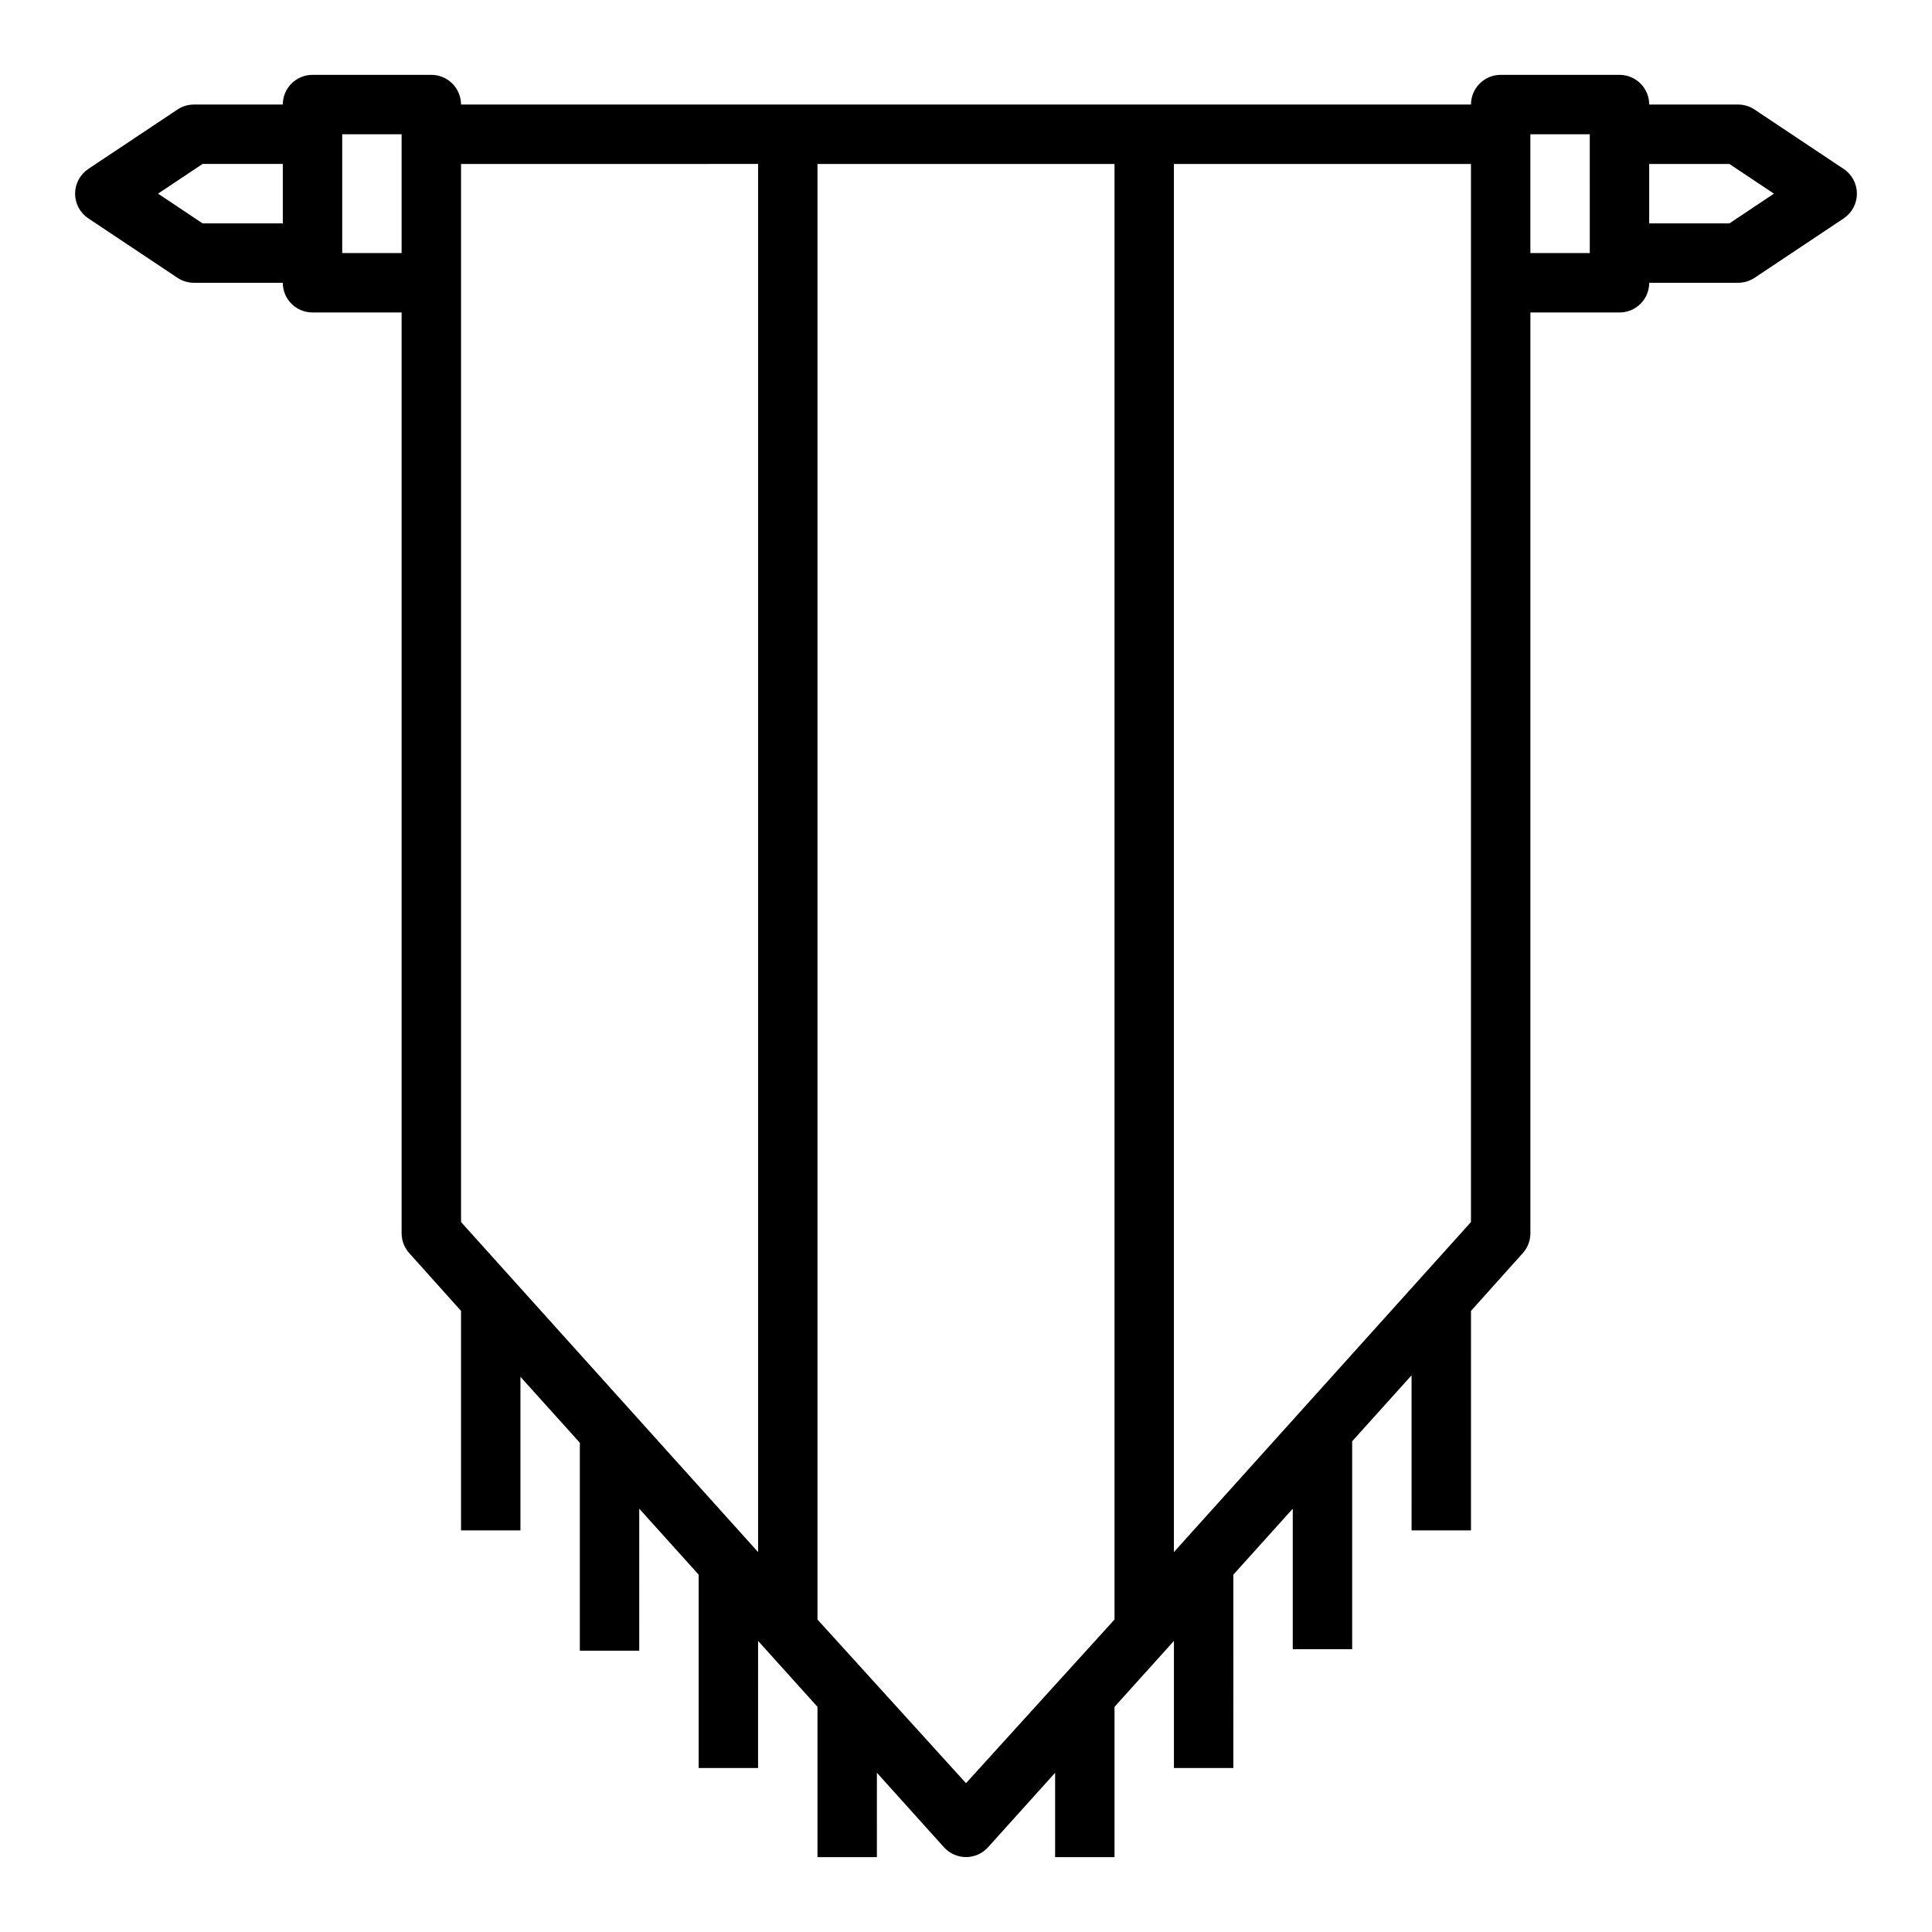
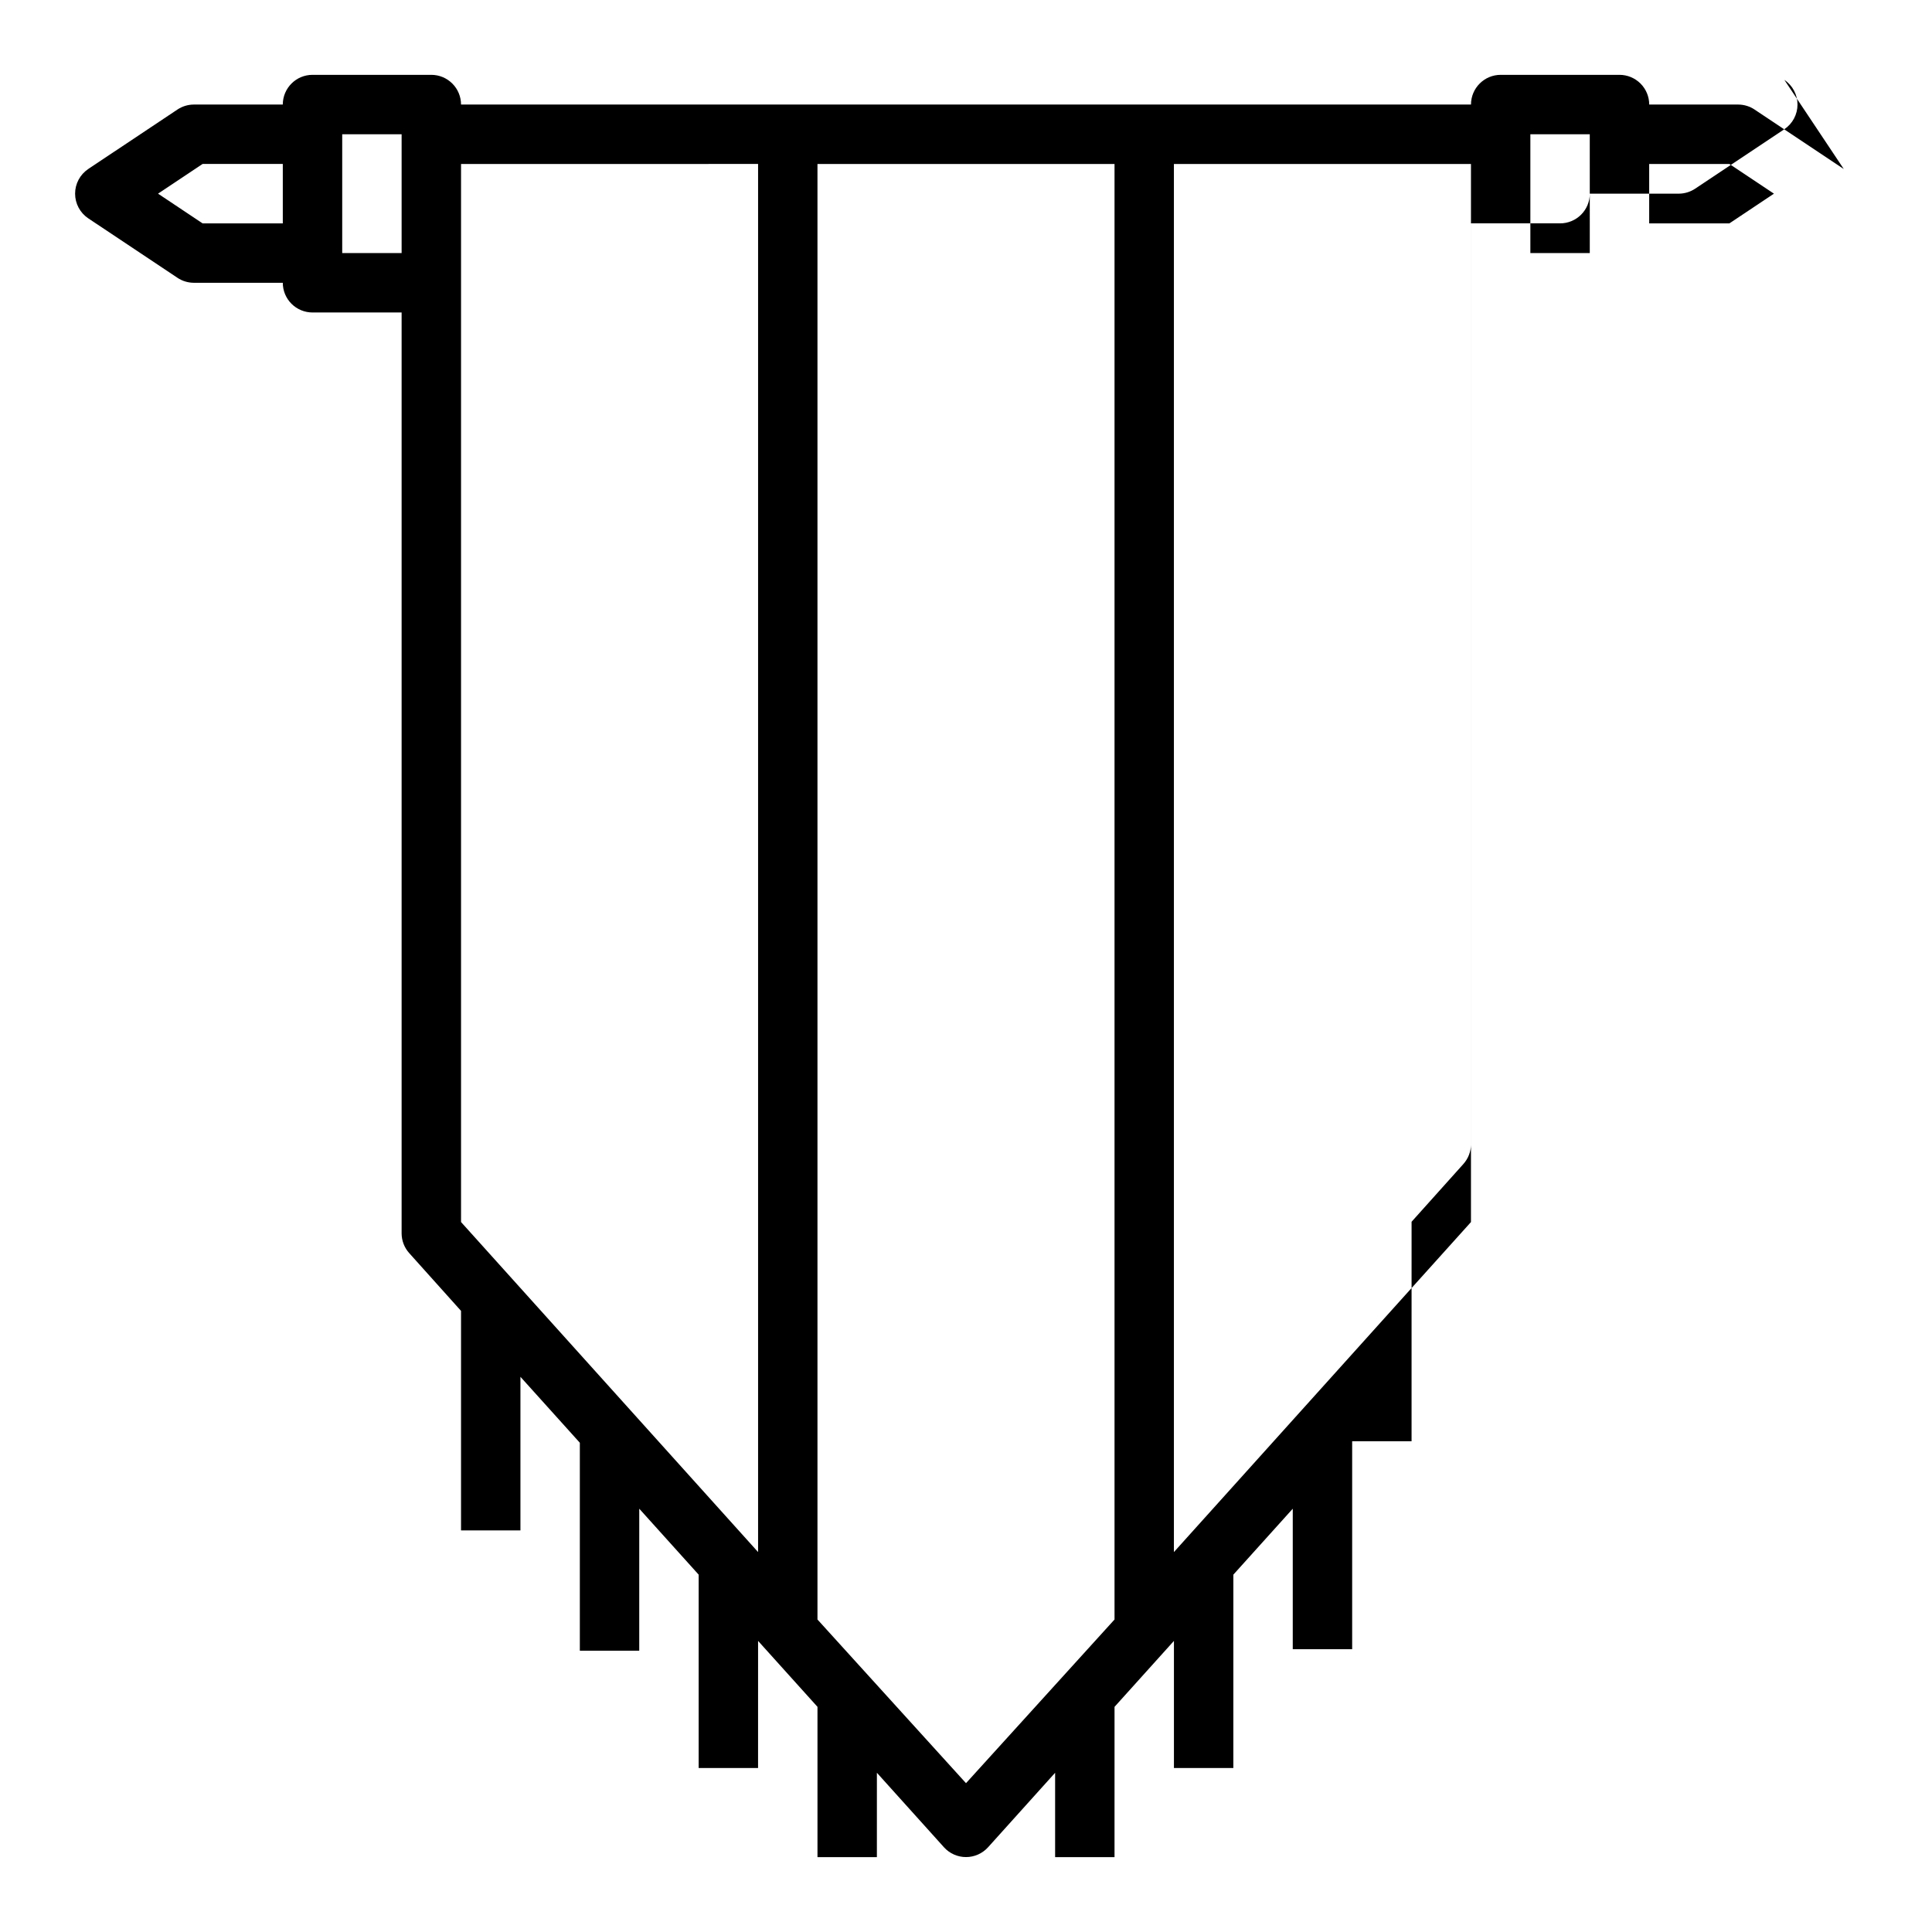
<svg xmlns="http://www.w3.org/2000/svg" fill="#000000" width="800px" height="800px" version="1.1" viewBox="144 144 512 512">
-   <path d="m632.62 188.79-23.617-15.742v-0.004c-1.281-0.859-2.785-1.324-4.328-1.336h-23.617c0-2.09-0.828-4.09-2.305-5.566-1.477-1.477-3.481-2.309-5.566-2.309h-31.488c-4.348 0-7.871 3.527-7.871 7.875h-267.65c0-2.09-0.832-4.09-2.309-5.566-1.477-1.477-3.477-2.309-5.566-2.309h-31.488c-4.348 0-7.871 3.527-7.871 7.875h-23.617c-1.543 0.012-3.047 0.477-4.328 1.336l-23.617 15.742v0.004c-2.176 1.461-3.481 3.91-3.481 6.531 0 2.625 1.305 5.074 3.481 6.535l23.617 15.742v0.004c1.281 0.859 2.785 1.324 4.328 1.336h23.617c0 2.09 0.828 4.09 2.305 5.566 1.477 1.477 3.481 2.305 5.566 2.305h23.617v244.04c0.004 1.949 0.734 3.828 2.047 5.273l13.699 15.273v58.172h15.742v-40.699l15.742 17.477v55.105h15.742l0.004-37.629 15.742 17.477v51.246h15.742l0.004-33.691 15.742 17.477v39.832h15.742l0.004-22.359 17.789 19.758v0.004c1.492 1.641 3.609 2.578 5.828 2.578 2.215 0 4.332-0.938 5.824-2.578l17.789-19.762v22.359h15.742l0.004-39.832 15.742-17.477v33.691h15.742l0.004-51.246 15.742-17.477v37.234h15.742v-55.105l15.742-17.477 0.004 41.094h15.742l0.004-58.172 13.699-15.273h-0.004c1.312-1.445 2.043-3.324 2.047-5.273v-244.04h23.617c2.086 0 4.09-0.828 5.566-2.305 1.477-1.477 2.305-3.477 2.305-5.566h23.617c1.543-0.012 3.047-0.477 4.328-1.336l23.617-15.742v-0.004c2.176-1.461 3.481-3.91 3.481-6.535 0-2.621-1.305-5.07-3.481-6.531zm-434.93 14.406-11.809-7.875 11.809-7.871h21.254v15.746zm147.21-15.746v367.86l-78.719-87.457v-280.4zm-110.21-7.871h15.742v31.488h-15.742zm165.31 436.98-39.363-43.375v-385.73h78.723v385.73zm133.82-148.7-78.723 87.457v-367.86h78.723zm31.488-256.79h-15.746v-31.488h15.742zm37-7.871h-21.258v-15.746h21.254l11.809 7.871z" />
+   <path d="m632.62 188.79-23.617-15.742v-0.004c-1.281-0.859-2.785-1.324-4.328-1.336h-23.617c0-2.09-0.828-4.09-2.305-5.566-1.477-1.477-3.481-2.309-5.566-2.309h-31.488c-4.348 0-7.871 3.527-7.871 7.875h-267.65c0-2.09-0.832-4.09-2.309-5.566-1.477-1.477-3.477-2.309-5.566-2.309h-31.488c-4.348 0-7.871 3.527-7.871 7.875h-23.617c-1.543 0.012-3.047 0.477-4.328 1.336l-23.617 15.742v0.004c-2.176 1.461-3.481 3.91-3.481 6.531 0 2.625 1.305 5.074 3.481 6.535l23.617 15.742v0.004c1.281 0.859 2.785 1.324 4.328 1.336h23.617c0 2.09 0.828 4.09 2.305 5.566 1.477 1.477 3.481 2.305 5.566 2.305h23.617v244.04c0.004 1.949 0.734 3.828 2.047 5.273l13.699 15.273v58.172h15.742v-40.699l15.742 17.477v55.105h15.742l0.004-37.629 15.742 17.477v51.246h15.742l0.004-33.691 15.742 17.477v39.832h15.742l0.004-22.359 17.789 19.758v0.004c1.492 1.641 3.609 2.578 5.828 2.578 2.215 0 4.332-0.938 5.824-2.578l17.789-19.762v22.359h15.742l0.004-39.832 15.742-17.477v33.691h15.742l0.004-51.246 15.742-17.477v37.234h15.742v-55.105h15.742l0.004-58.172 13.699-15.273h-0.004c1.312-1.445 2.043-3.324 2.047-5.273v-244.04h23.617c2.086 0 4.09-0.828 5.566-2.305 1.477-1.477 2.305-3.477 2.305-5.566h23.617c1.543-0.012 3.047-0.477 4.328-1.336l23.617-15.742v-0.004c2.176-1.461 3.481-3.91 3.481-6.535 0-2.621-1.305-5.07-3.481-6.531zm-434.93 14.406-11.809-7.875 11.809-7.871h21.254v15.746zm147.21-15.746v367.86l-78.719-87.457v-280.4zm-110.21-7.871h15.742v31.488h-15.742zm165.31 436.98-39.363-43.375v-385.73h78.723v385.73zm133.82-148.7-78.723 87.457v-367.86h78.723zm31.488-256.79h-15.746v-31.488h15.742zm37-7.871h-21.258v-15.746h21.254l11.809 7.871z" />
</svg>